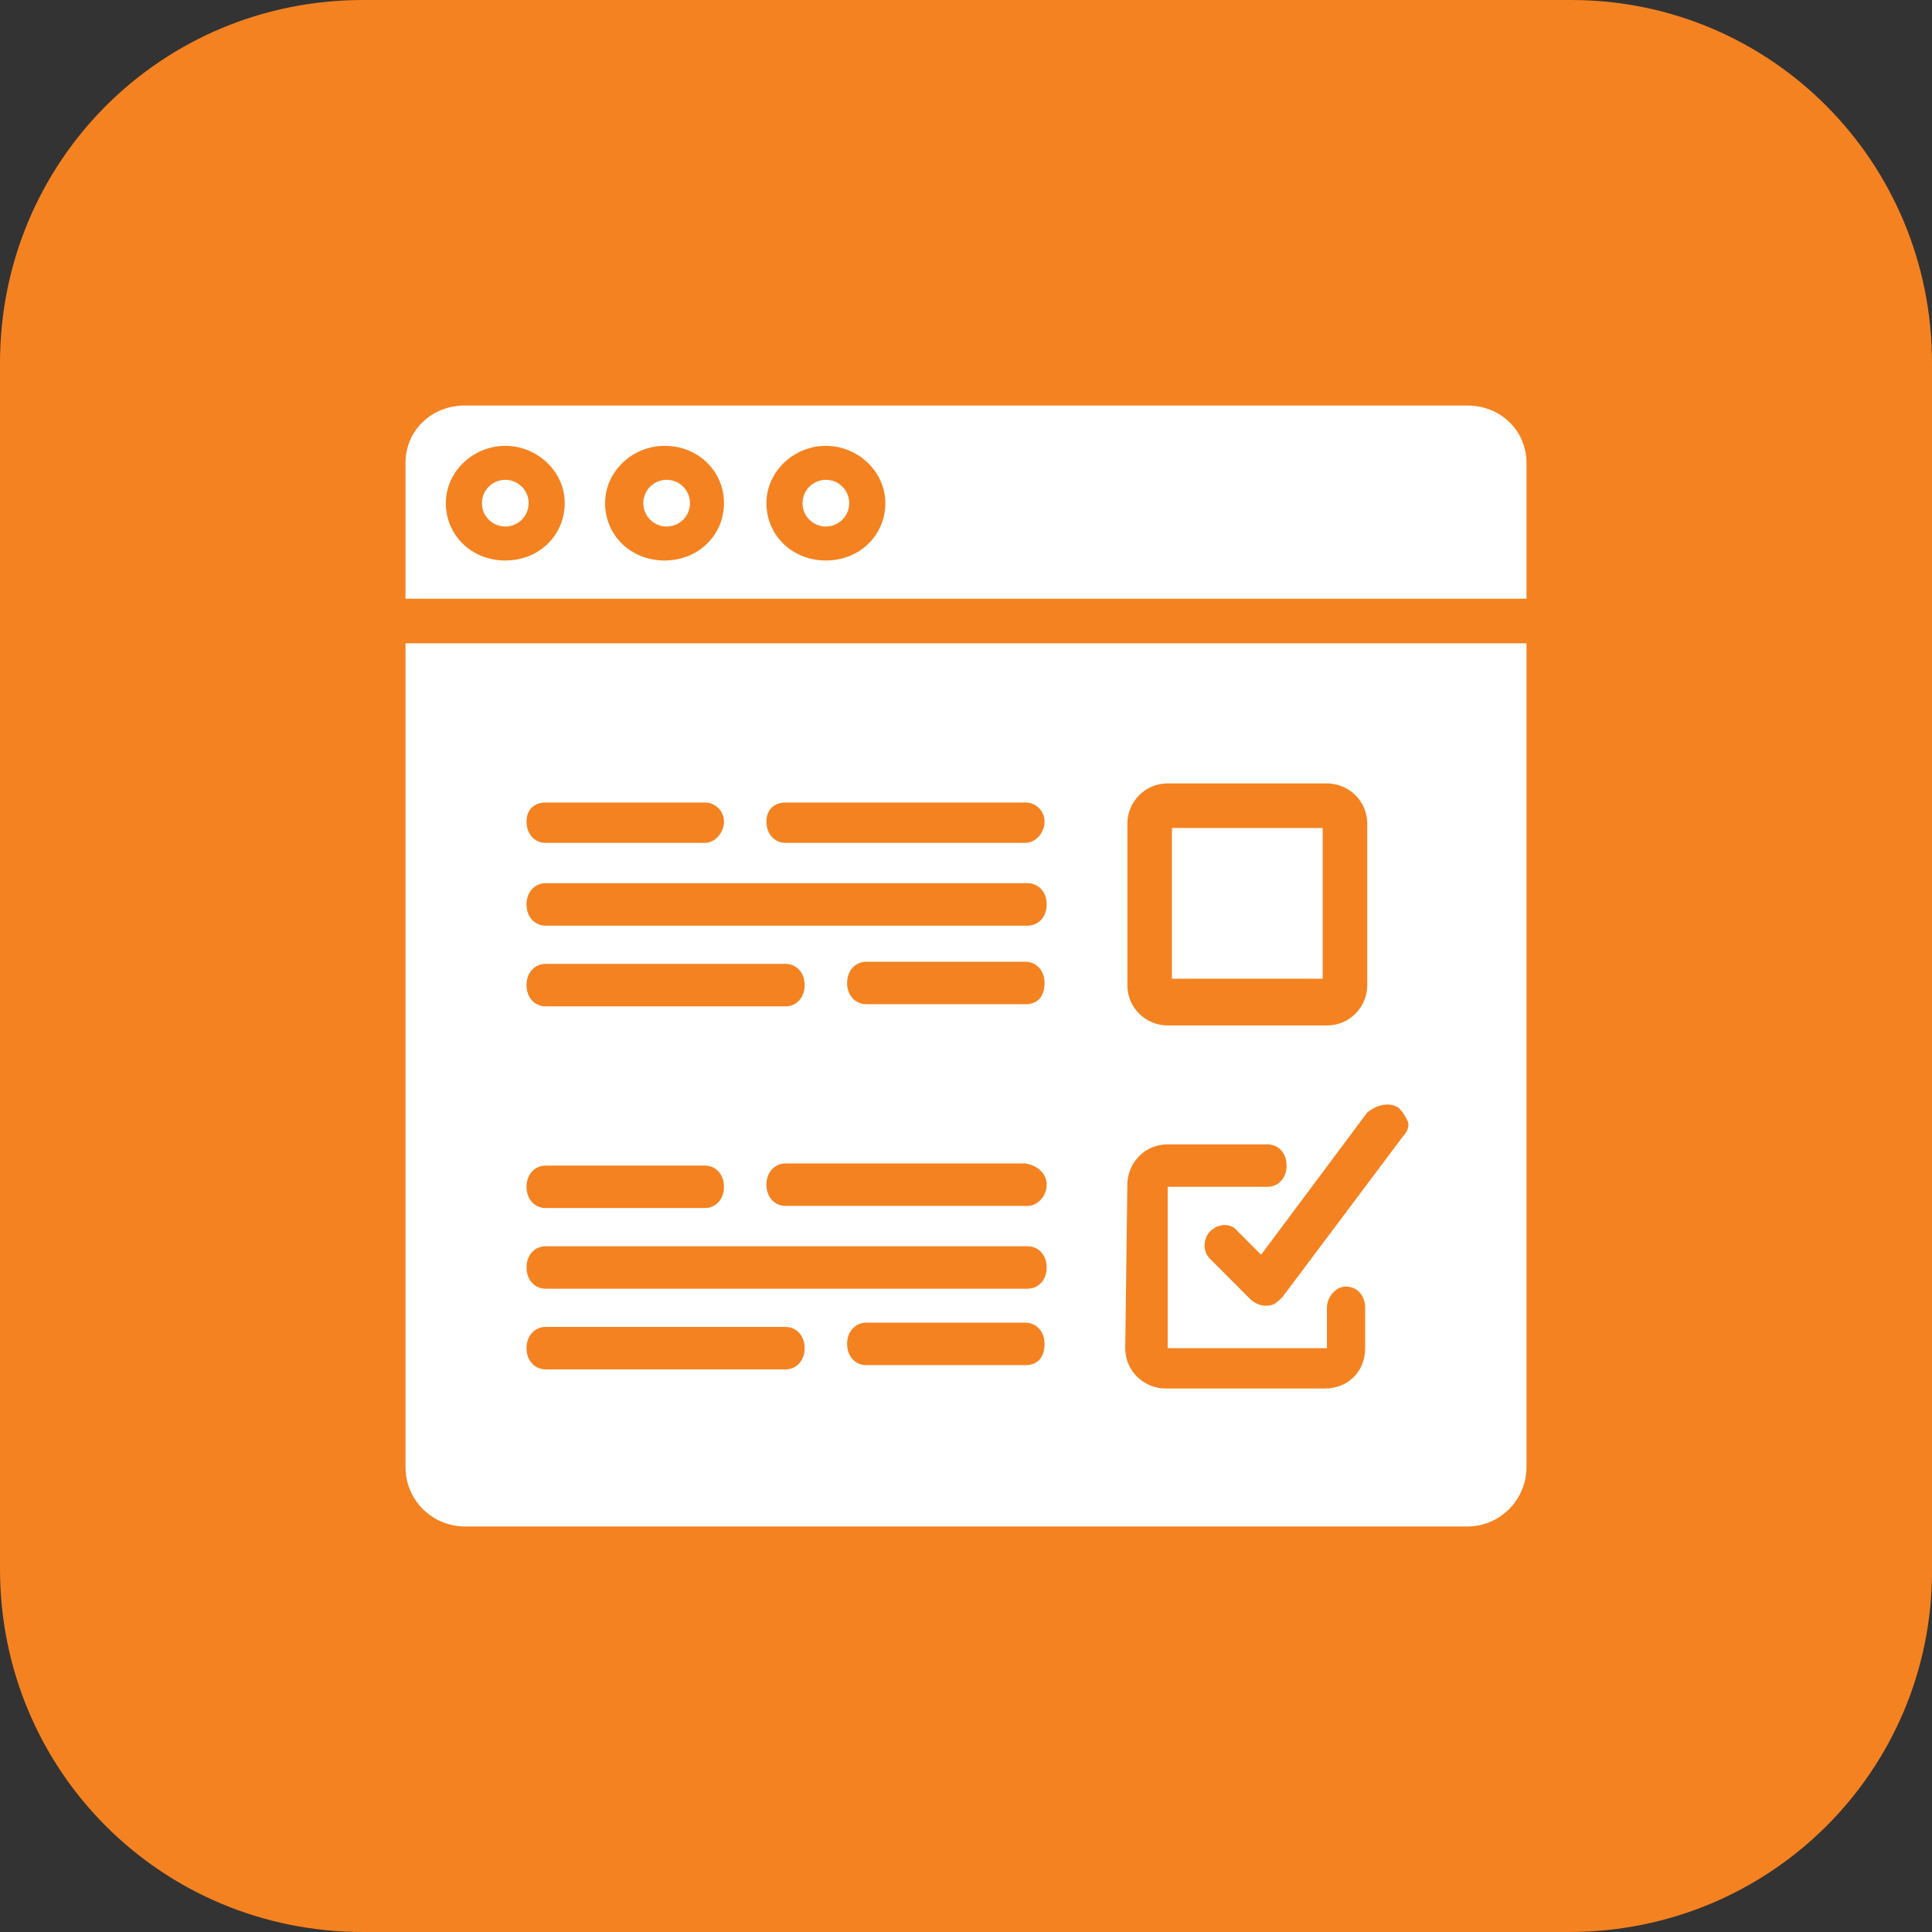
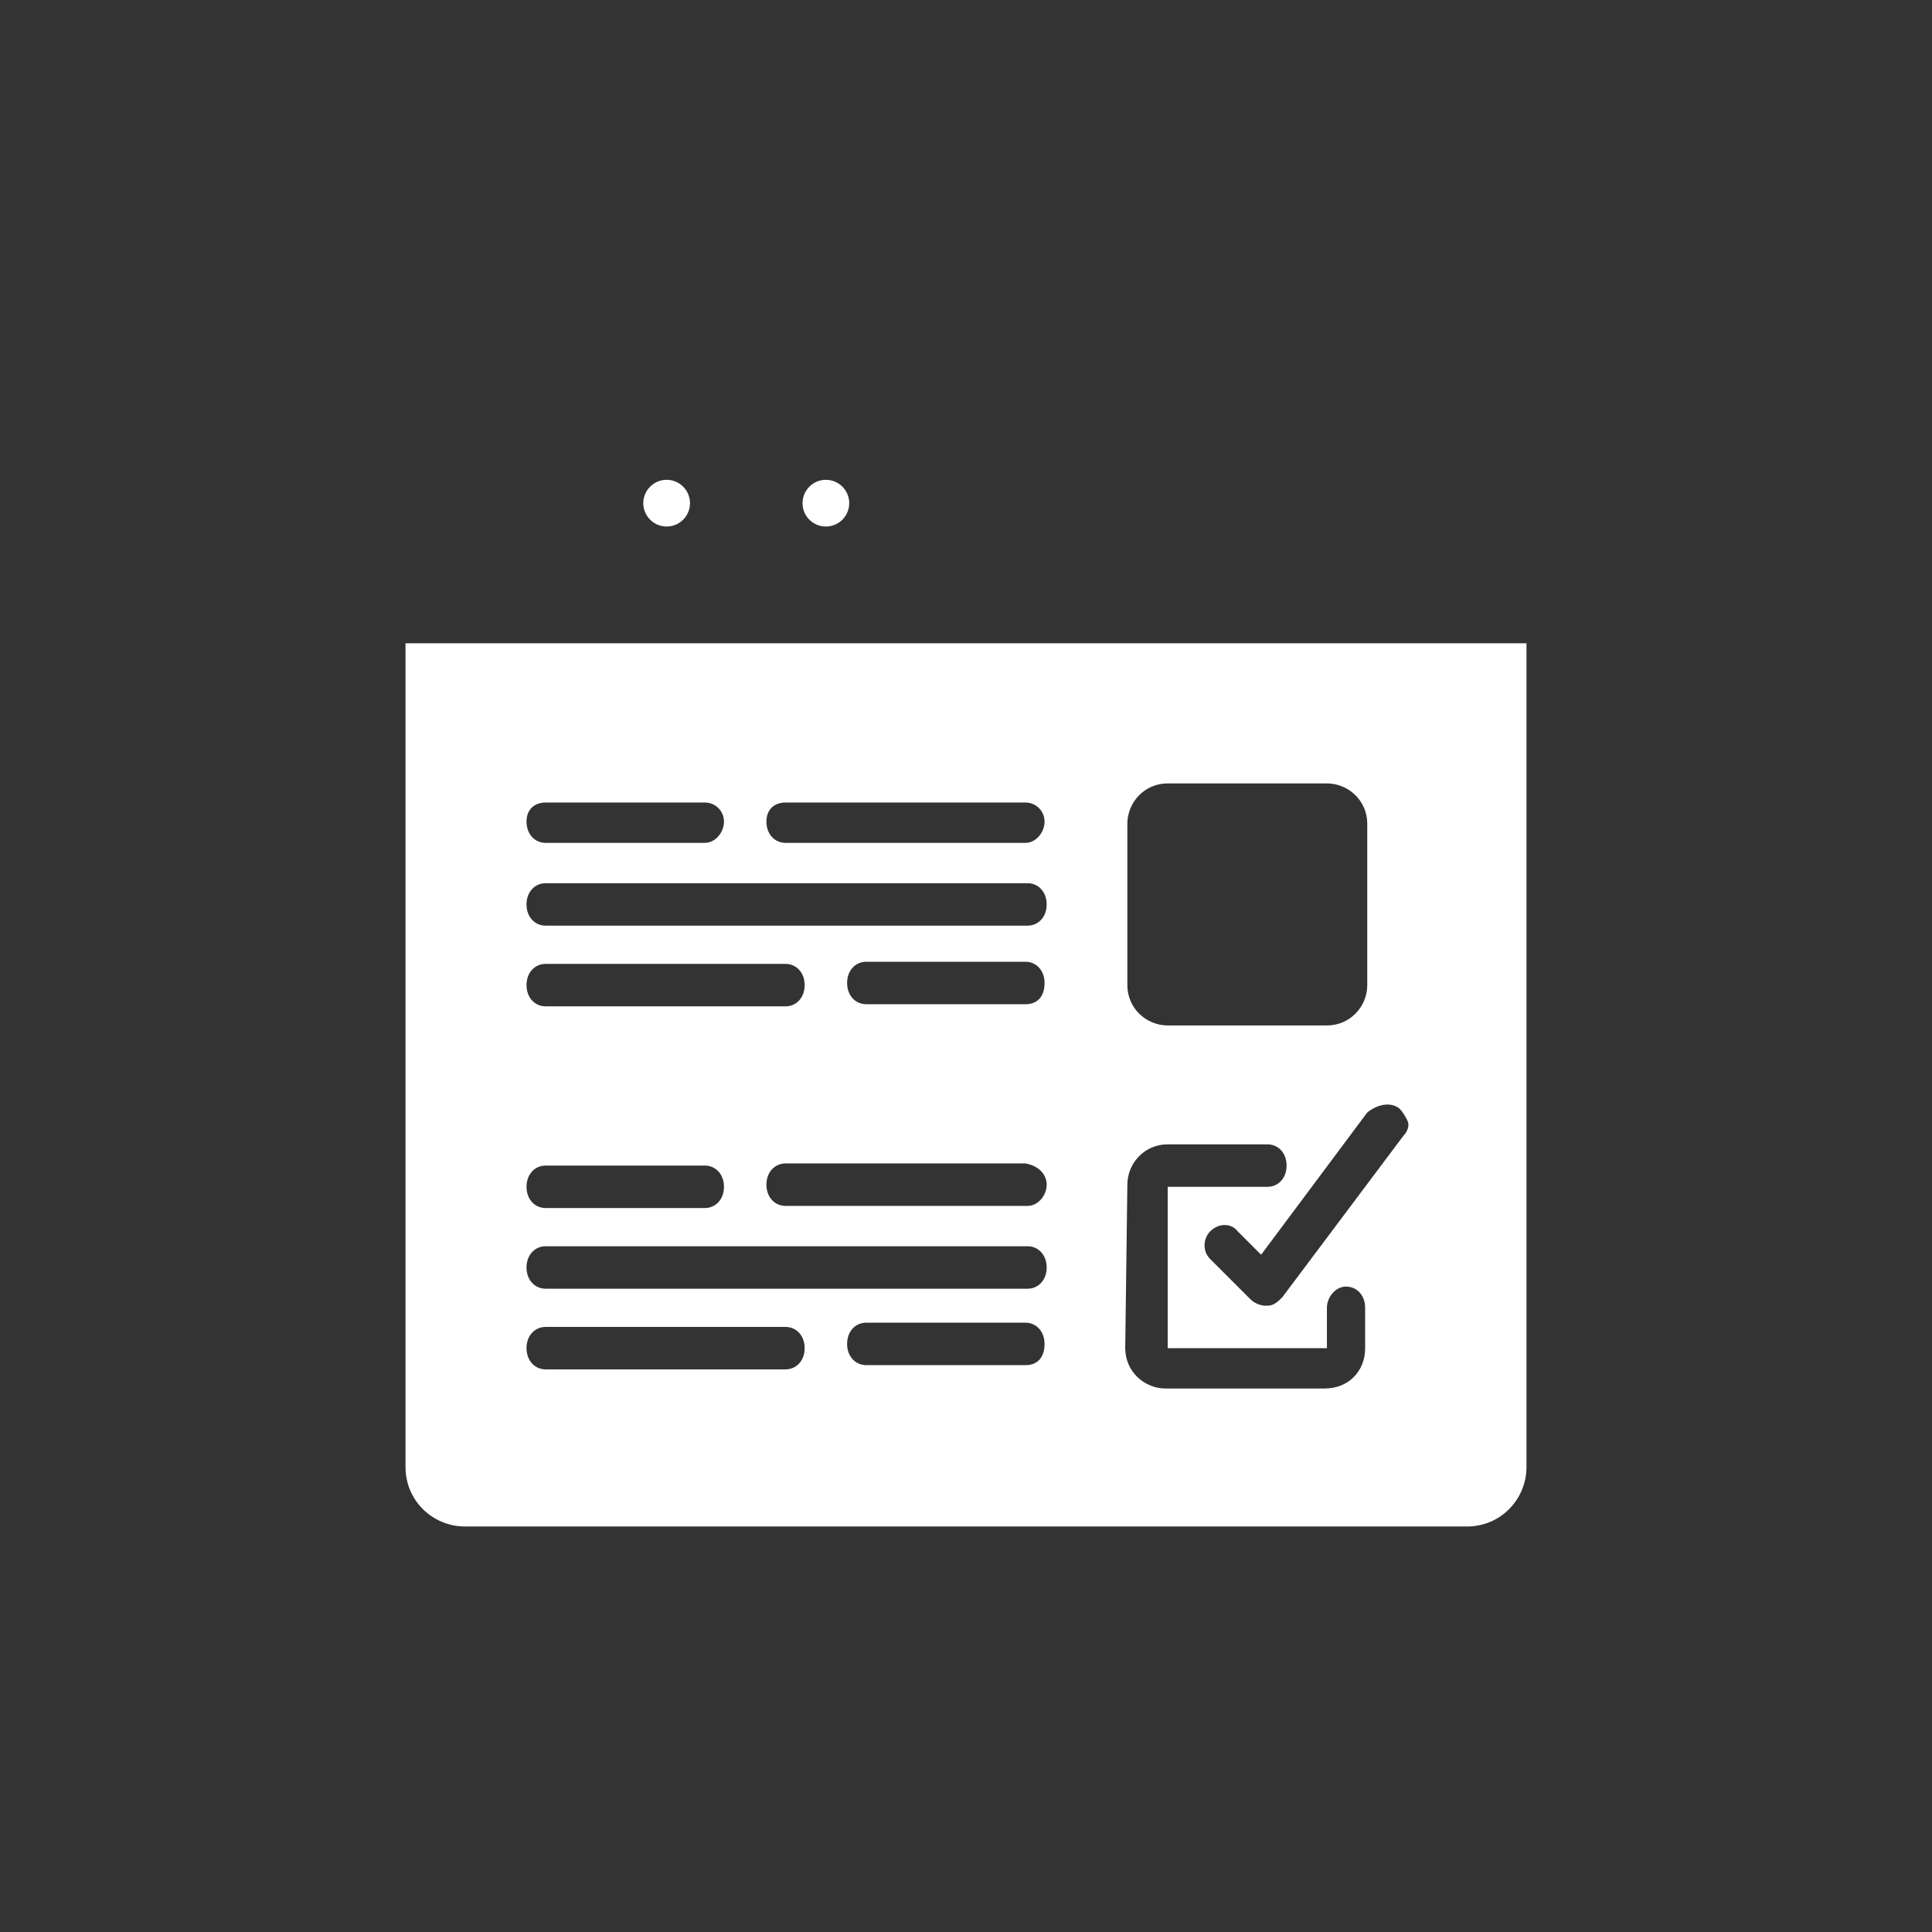
<svg xmlns="http://www.w3.org/2000/svg" version="1.1" id="Layer_1" x="0px" y="0px" viewBox="0 0 91 91" style="enable-background:new 0 0 91 91;" xml:space="preserve">
  <rect x="0" y="0" width="91" height="91" fill="#333333" stroke="none" />
  <style type="text/css">
	.st0{fill:#F58220;}
	.st1{fill:#FFFFFF;}
</style>
  <g id="Group-11">
-     <path id="Path" class="st0" d="M73.9,91H17.1C7.6,91,0,83.4,0,73.9V17.1C0,7.6,7.6,0,17.1,0h56.9C83.4,0,91,7.6,91,17.1v56.9   C91,83.4,83.4,91,73.9,91z" />
-   </g>
+     </g>
  <g id="survey" transform="translate(22, 22)">
    <circle id="Oval" class="st1" cx="9.4" cy="1.7" r="1.1" />
-     <circle id="Oval-2" class="st1" cx="1.8" cy="1.7" r="1.1" />
    <path id="Shape" class="st1" d="M-2.9,47.1c0,1.6,1.3,2.8,2.8,2.8h47.2c1.6,0,2.8-1.3,2.8-2.8V8.3H-2.9V47.1z M26.3,42.3h-7.5   c-0.5,0-0.9-0.4-0.9-1s0.4-1,0.9-1h7.5c0.5,0,0.9,0.4,0.9,1S26.9,42.3,26.3,42.3z M26.3,25.3h-7.5c-0.5,0-0.9-0.4-0.9-1   s0.4-1,0.9-1h7.5c0.5,0,0.9,0.4,0.9,1S26.9,25.3,26.3,25.3z M27.3,33.8c0,0.5-0.4,1-0.9,1H15c-0.5,0-0.9-0.4-0.9-1s0.4-1,0.9-1   h11.3C26.9,32.9,27.3,33.3,27.3,33.8z M43.9,30.2c0.2,0.2,0.3,0.4,0.4,0.6s0,0.5-0.2,0.7l-5.7,7.6c-0.2,0.2-0.4,0.4-0.7,0.4   c0,0,0,0-0.1,0c-0.2,0-0.5-0.1-0.7-0.3l-1.9-1.9c-0.4-0.4-0.3-1,0-1.3c0.4-0.4,1-0.4,1.3,0l1.1,1.1l5-6.7   C42.9,30,43.5,29.9,43.9,30.2L43.9,30.2L43.9,30.2z M31.1,16.8c0-1,0.8-1.9,1.9-1.9h7.5c1,0,1.9,0.8,1.9,1.9v7.6   c0,1-0.8,1.9-1.9,1.9h-7.5c-1,0-1.9-0.8-1.9-1.9C31.1,24.4,31.1,16.8,31.1,16.8z M31.1,33.8c0-1,0.8-1.9,1.9-1.9h4.7   c0.5,0,0.9,0.4,0.9,1s-0.4,1-0.9,1h-4.7v7.6h7.5v-1.9c0-0.5,0.4-1,0.9-1s0.9,0.4,0.9,1v1.9c0,1.1-0.8,1.9-1.9,1.9h-7.5   c-1,0-1.9-0.8-1.9-1.9L31.1,33.8L31.1,33.8z M15,15.8h11.3c0.5,0,0.9,0.4,0.9,0.9s-0.4,1-0.9,1H15c-0.5,0-0.9-0.4-0.9-1   S14.5,15.8,15,15.8z M3.7,15.8h7.5c0.5,0,0.9,0.4,0.9,0.9s-0.4,1-0.9,1H3.7c-0.5,0-0.9-0.4-0.9-1S3.2,15.8,3.7,15.8z M3.7,19.6   h22.7c0.5,0,0.9,0.4,0.9,1s-0.4,1-0.9,1H3.7c-0.5,0-0.9-0.4-0.9-1S3.2,19.6,3.7,19.6L3.7,19.6z M3.7,23.4H15c0.5,0,0.9,0.4,0.9,1   s-0.4,1-0.9,1H3.7c-0.5,0-0.9-0.4-0.9-1S3.2,23.4,3.7,23.4z M3.7,32.9h7.5c0.5,0,0.9,0.4,0.9,1s-0.4,1-0.9,1H3.7   c-0.5,0-0.9-0.4-0.9-1S3.2,32.9,3.7,32.9z M3.7,36.7h22.7c0.5,0,0.9,0.4,0.9,1s-0.4,1-0.9,1H3.7c-0.5,0-0.9-0.4-0.9-1   S3.2,36.7,3.7,36.7L3.7,36.7z M3.7,40.5H15c0.5,0,0.9,0.4,0.9,1s-0.4,1-0.9,1H3.7c-0.5,0-0.9-0.4-0.9-1S3.2,40.5,3.7,40.5z" />
-     <path id="Shape-2" class="st1" d="M47.1-2.9H-0.1c-1.6,0-2.8,1.2-2.8,2.7v6.4h52.8v-6.4C49.9-1.7,48.7-2.9,47.1-2.9z M1.8,4.4   C0.2,4.4-1,3.2-1,1.7s1.3-2.7,2.8-2.7s2.8,1.2,2.8,2.7S3.4,4.4,1.8,4.4z M9.3,4.4c-1.6,0-2.8-1.2-2.8-2.7s1.3-2.7,2.8-2.7   c1.6,0,2.8,1.2,2.8,2.7S10.9,4.4,9.3,4.4z M16.9,4.4c-1.6,0-2.8-1.2-2.8-2.7s1.3-2.7,2.8-2.7s2.8,1.2,2.8,2.7S18.5,4.4,16.9,4.4z" />
    <circle id="Oval-3" class="st1" cx="16.9" cy="1.7" r="1.1" />
-     <polygon id="Rectangle-path" class="st1" points="33.2,17 40.3,17 40.3,24.1 33.2,24.1  " />
  </g>
</svg>